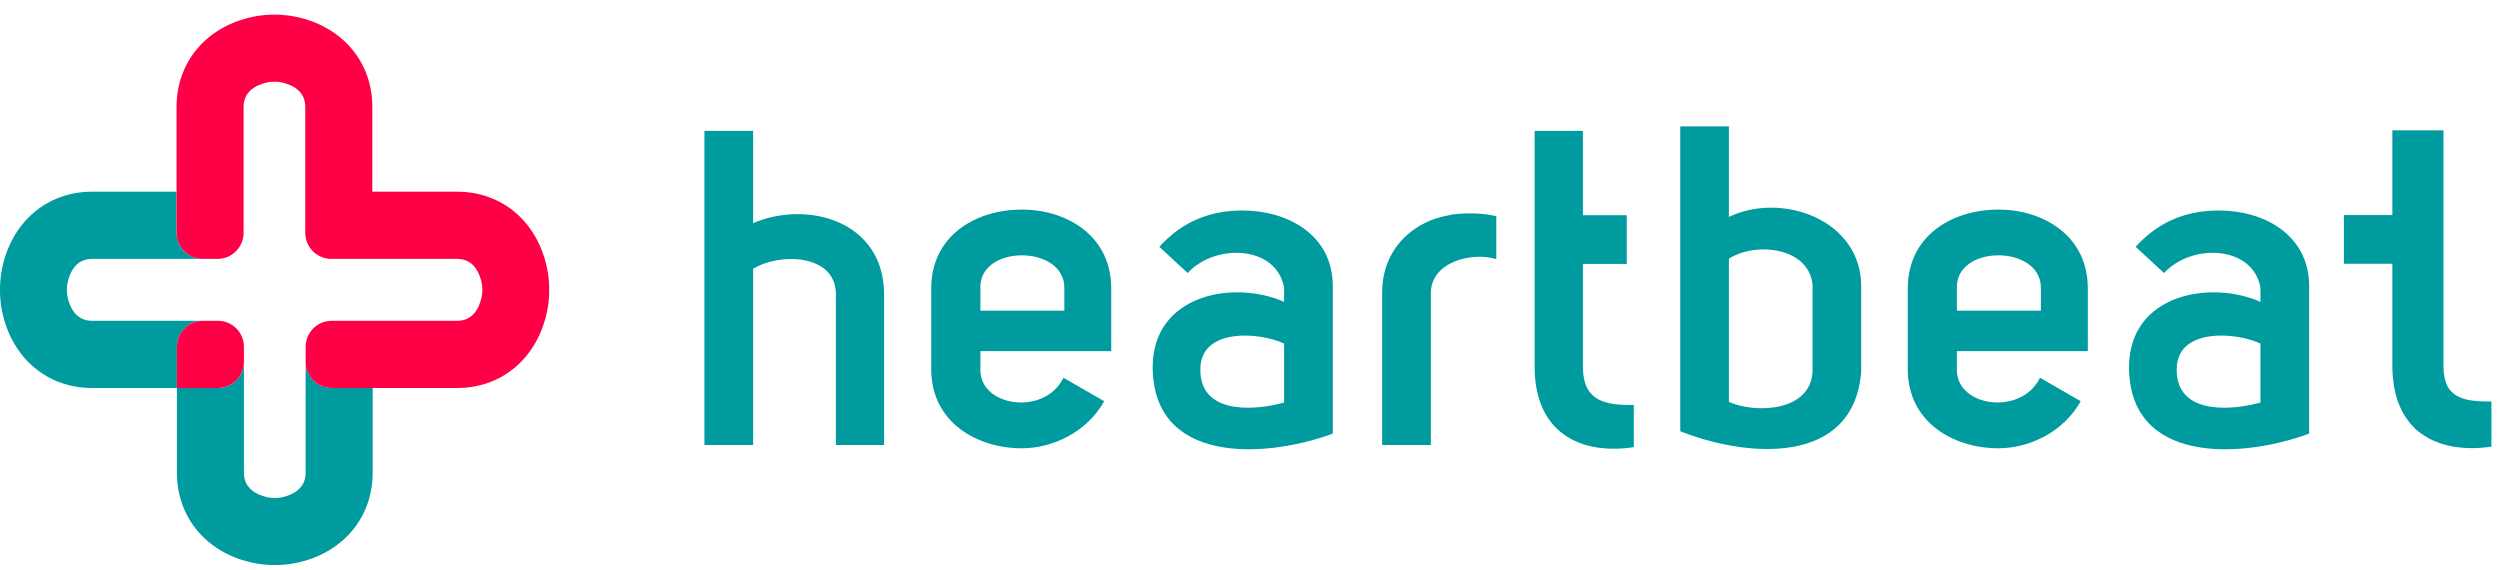
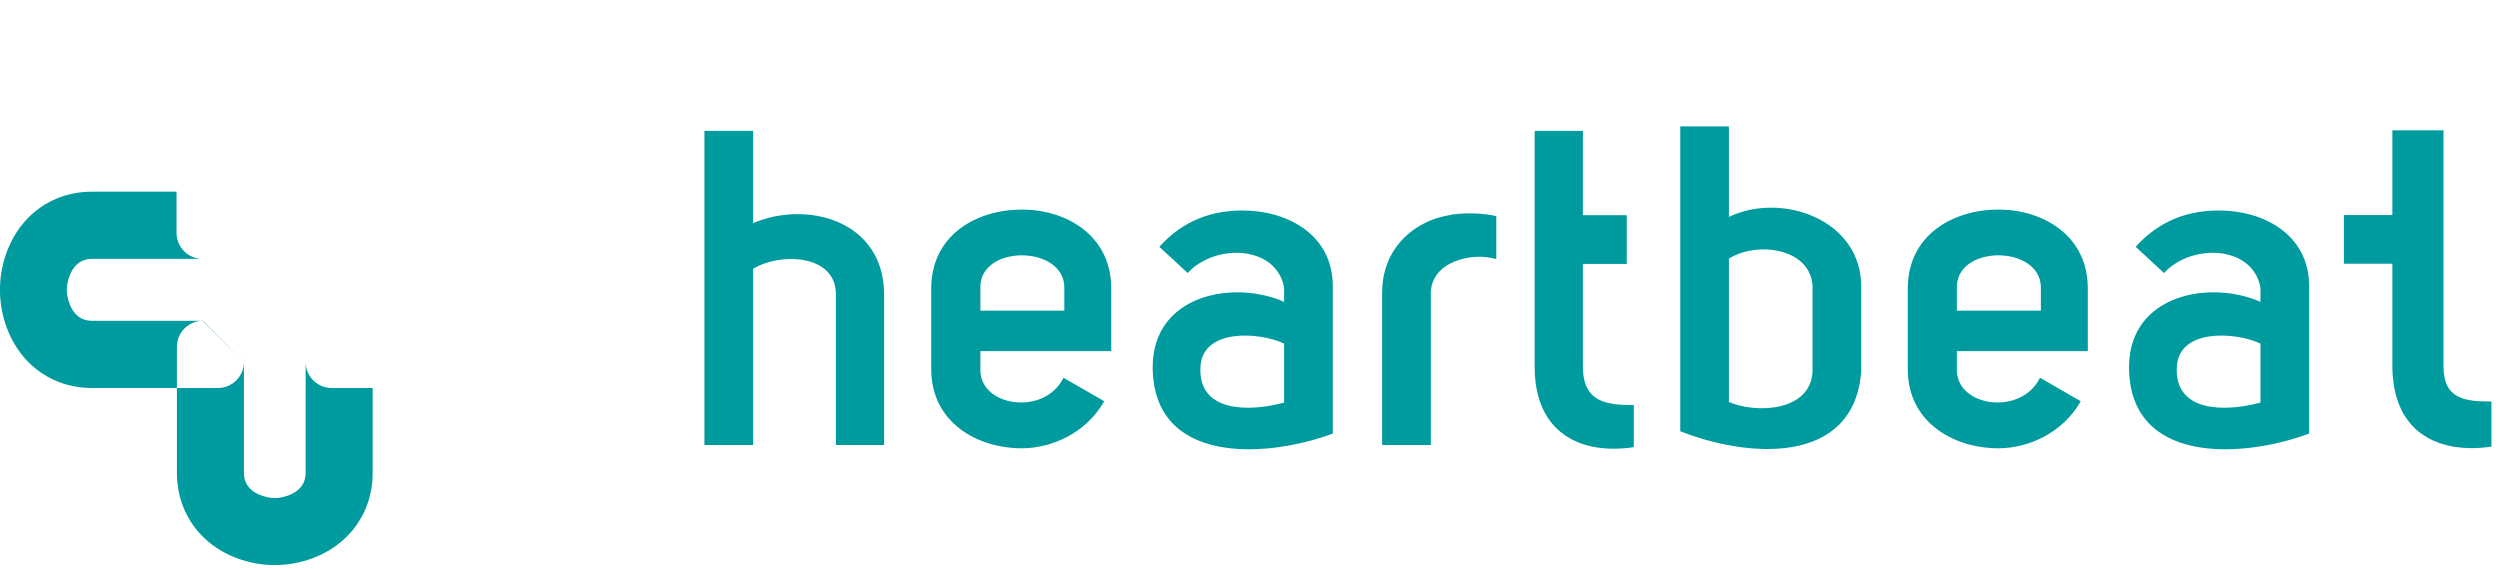
<svg xmlns="http://www.w3.org/2000/svg" clip-rule="evenodd" fill-rule="evenodd" stroke-linejoin="round" stroke-miterlimit="1.414" viewBox="0 0 149 34">
  <g fill-rule="nonzero">
    <path d="m145.631 21.808v-14.04h-.175-2.871v5.051h-2.89v2.898h2.89v6.115c0 .392.034.752.086 1.091.007.05.012.103.021.152.058.317.137.608.235.881.02.05.039.102.059.153.106.264.227.509.371.728.022.036.049.067.072.1.15.22.321.427.511.605.005.006.006.007.012.014.192.178.405.33.633.467.033.021.065.046.101.063.218.125.453.228.697.316.045.014.09.031.135.044.249.08.512.144.78.187.036.004.075.009.113.013.28.04.572.062.864.062.009 0 .013.003.022.003.003 0 .003-.002.003-.002.384 0 .785-.031 1.189-.089v-2.341-.17-.179c-1.621 0-2.858-.156-2.858-2.122zm-42.588 2.149c1.559.686 4.85.608 4.984-1.802v-5.181c-.211-2.222-3.347-2.592-4.984-1.559zm0-16.423v5.395c3.113-1.507 7.912.131 7.885 4.177v5.049c-.447 5.632-6.802 5.131-10.785 3.545v-18.166zm-5.668 19.117c-3.194.48-5.909-.869-5.909-4.783v-14.067h2.875v5.024h2.613v2.907h-2.613v6.108c0 2.168 1.451 2.301 3.034 2.301zm-9.753-13.933c.447 0 .95.028 1.557.161v2.564c-1.502-.451-3.902.184-3.902 2.037v9.043h-2.902v-9.099c0-1.955 1.055-3.384 2.532-4.125.395-.212.842-.343 1.318-.448.056 0 .108-.026.16-.026.264-.079.845-.107 1.237-.107zm-11.09 7.759c-1.449-.689-4.852-.93-4.985 1.377-.155 2.773 2.958 2.693 4.985 2.139zm-5.747-4.205-1.689-1.562c1.477-1.637 3.218-2.165 4.959-2.165 2.665 0 5.38 1.426 5.38 4.519v8.779c-4.09 1.508-10.735 1.823-10.735-3.989.028-4.314 4.826-5.186 7.832-3.865v-.846c-.447-2.514-4.088-2.67-5.747-.871zm63.938 4.205c-1.448-.689-4.852-.93-4.984 1.377-.158 2.773 2.955 2.693 4.984 2.139zm-5.747-4.205-1.69-1.562c1.477-1.637 3.219-2.165 4.96-2.165 2.663 0 5.379 1.426 5.379 4.519v8.779c-4.089 1.508-10.736 1.823-10.736-3.989.03-4.314 4.828-5.186 7.834-3.865v-.846c-.448-2.514-4.088-2.67-5.747-.871zm-7.34.871c0-2.564-5.114-2.588-5.006.054v1.32h5.006zm2.377 6.769c-1.056 1.88-3.111 2.806-4.906 2.806-2.691 0-5.404-1.563-5.404-4.709v-4.812c0-3.199 2.713-4.707 5.404-4.707 2.611 0 5.327 1.508 5.327 4.707v3.729h-7.804v1.083c-.054 2.248 3.847 2.8 4.952.504zm-60.579-6.769c0-2.564-5.112-2.588-5.003.054v1.32h5.003zm2.376 6.769c-1.053 1.88-3.112 2.806-4.907 2.806-2.69 0-5.402-1.563-5.402-4.709v-4.812c0-3.199 2.712-4.707 5.402-4.707 2.615 0 5.327 1.508 5.327 4.707v3.729h-7.799v1.083c-.057 2.248 3.844 2.8 4.951.504zm-20.924-16.111v5.498c3.215-1.376 7.806-.157 7.806 4.259v8.965h-2.873v-8.991c0-2.409-3.378-2.484-4.933-1.509v10.5h-2.902v-18.722zm-32.82 11.319c-.845.014-1.523.704-1.523 1.554v2.451h-5.059c-2.691 0-4.806-1.814-5.367-4.609-.126-.643-.119-1.144-.116-1.242-.003-.095-.01-.597.116-1.239.561-2.795 2.676-4.61 5.367-4.61h5.037v2.45c0 .859.695 1.555 1.55 1.555h.894-7.481c-.933 0-1.305.756-1.452 1.391-.03.131-.045.281-.047.454.002.174.017.324.047.455.147.634.519 1.39 1.452 1.39h6.609l2.445 2.452v6.606c0 .936.753 1.309 1.384 1.456.132.03.281.045.455.047.174-.002.323-.017.453-.047.633-.148 1.386-.52 1.386-1.456v-6.607c0 .86.695 1.554 1.551 1.554h2.444v5.052c0 2.699-1.809 4.82-4.596 5.381-.641.129-1.142.121-1.238.117-.095.004-.597.012-1.237-.117-2.786-.561-4.596-2.682-4.596-5.381v-5.052h2.442c.858 0 1.553-.694 1.553-1.553z" fill="#009b9f" />
-     <path d="m27.249 11.425c2.691 0 4.805 1.815 5.366 4.608.128.644.119 1.145.116 1.242.003.096.012.598-.117 1.241-.56 2.795-2.674 4.609-5.365 4.609h-5.038-2.444c-.857 0-1.551-.693-1.551-1.553v-.899c0-.859.694-1.553 1.551-1.553h7.483c.933 0 1.305-.756 1.451-1.39.031-.132.046-.281.048-.455-.002-.173-.017-.323-.048-.454-.146-.635-.519-1.391-1.451-1.391h-6.61-.872-.024c-.855 0-1.546-.693-1.549-1.55v-.005-.897-6.607c0-.935-.752-1.307-1.384-1.454-.133-.031-.281-.047-.455-.049-.174.002-.322.018-.453.049-.633.147-1.385.519-1.385 1.454v7.504c0 .859-.694 1.555-1.552 1.555h-.895c-.855 0-1.549-.696-1.549-1.555v-2.45-5.054c0-2.698 1.809-4.818 4.596-5.379.641-.129 1.142-.122 1.238-.117.096-.005.597-.012 1.237.117 2.787.561 4.597 2.681 4.597 5.379v5.054zm-12.711 10.146c0 .86-.693 1.554-1.553 1.554h-2.442v-2.452c0-.849.679-1.539 1.523-1.553h.919c.86 0 1.553.694 1.553 1.553z" fill="#ff0046" />
  </g>
</svg>